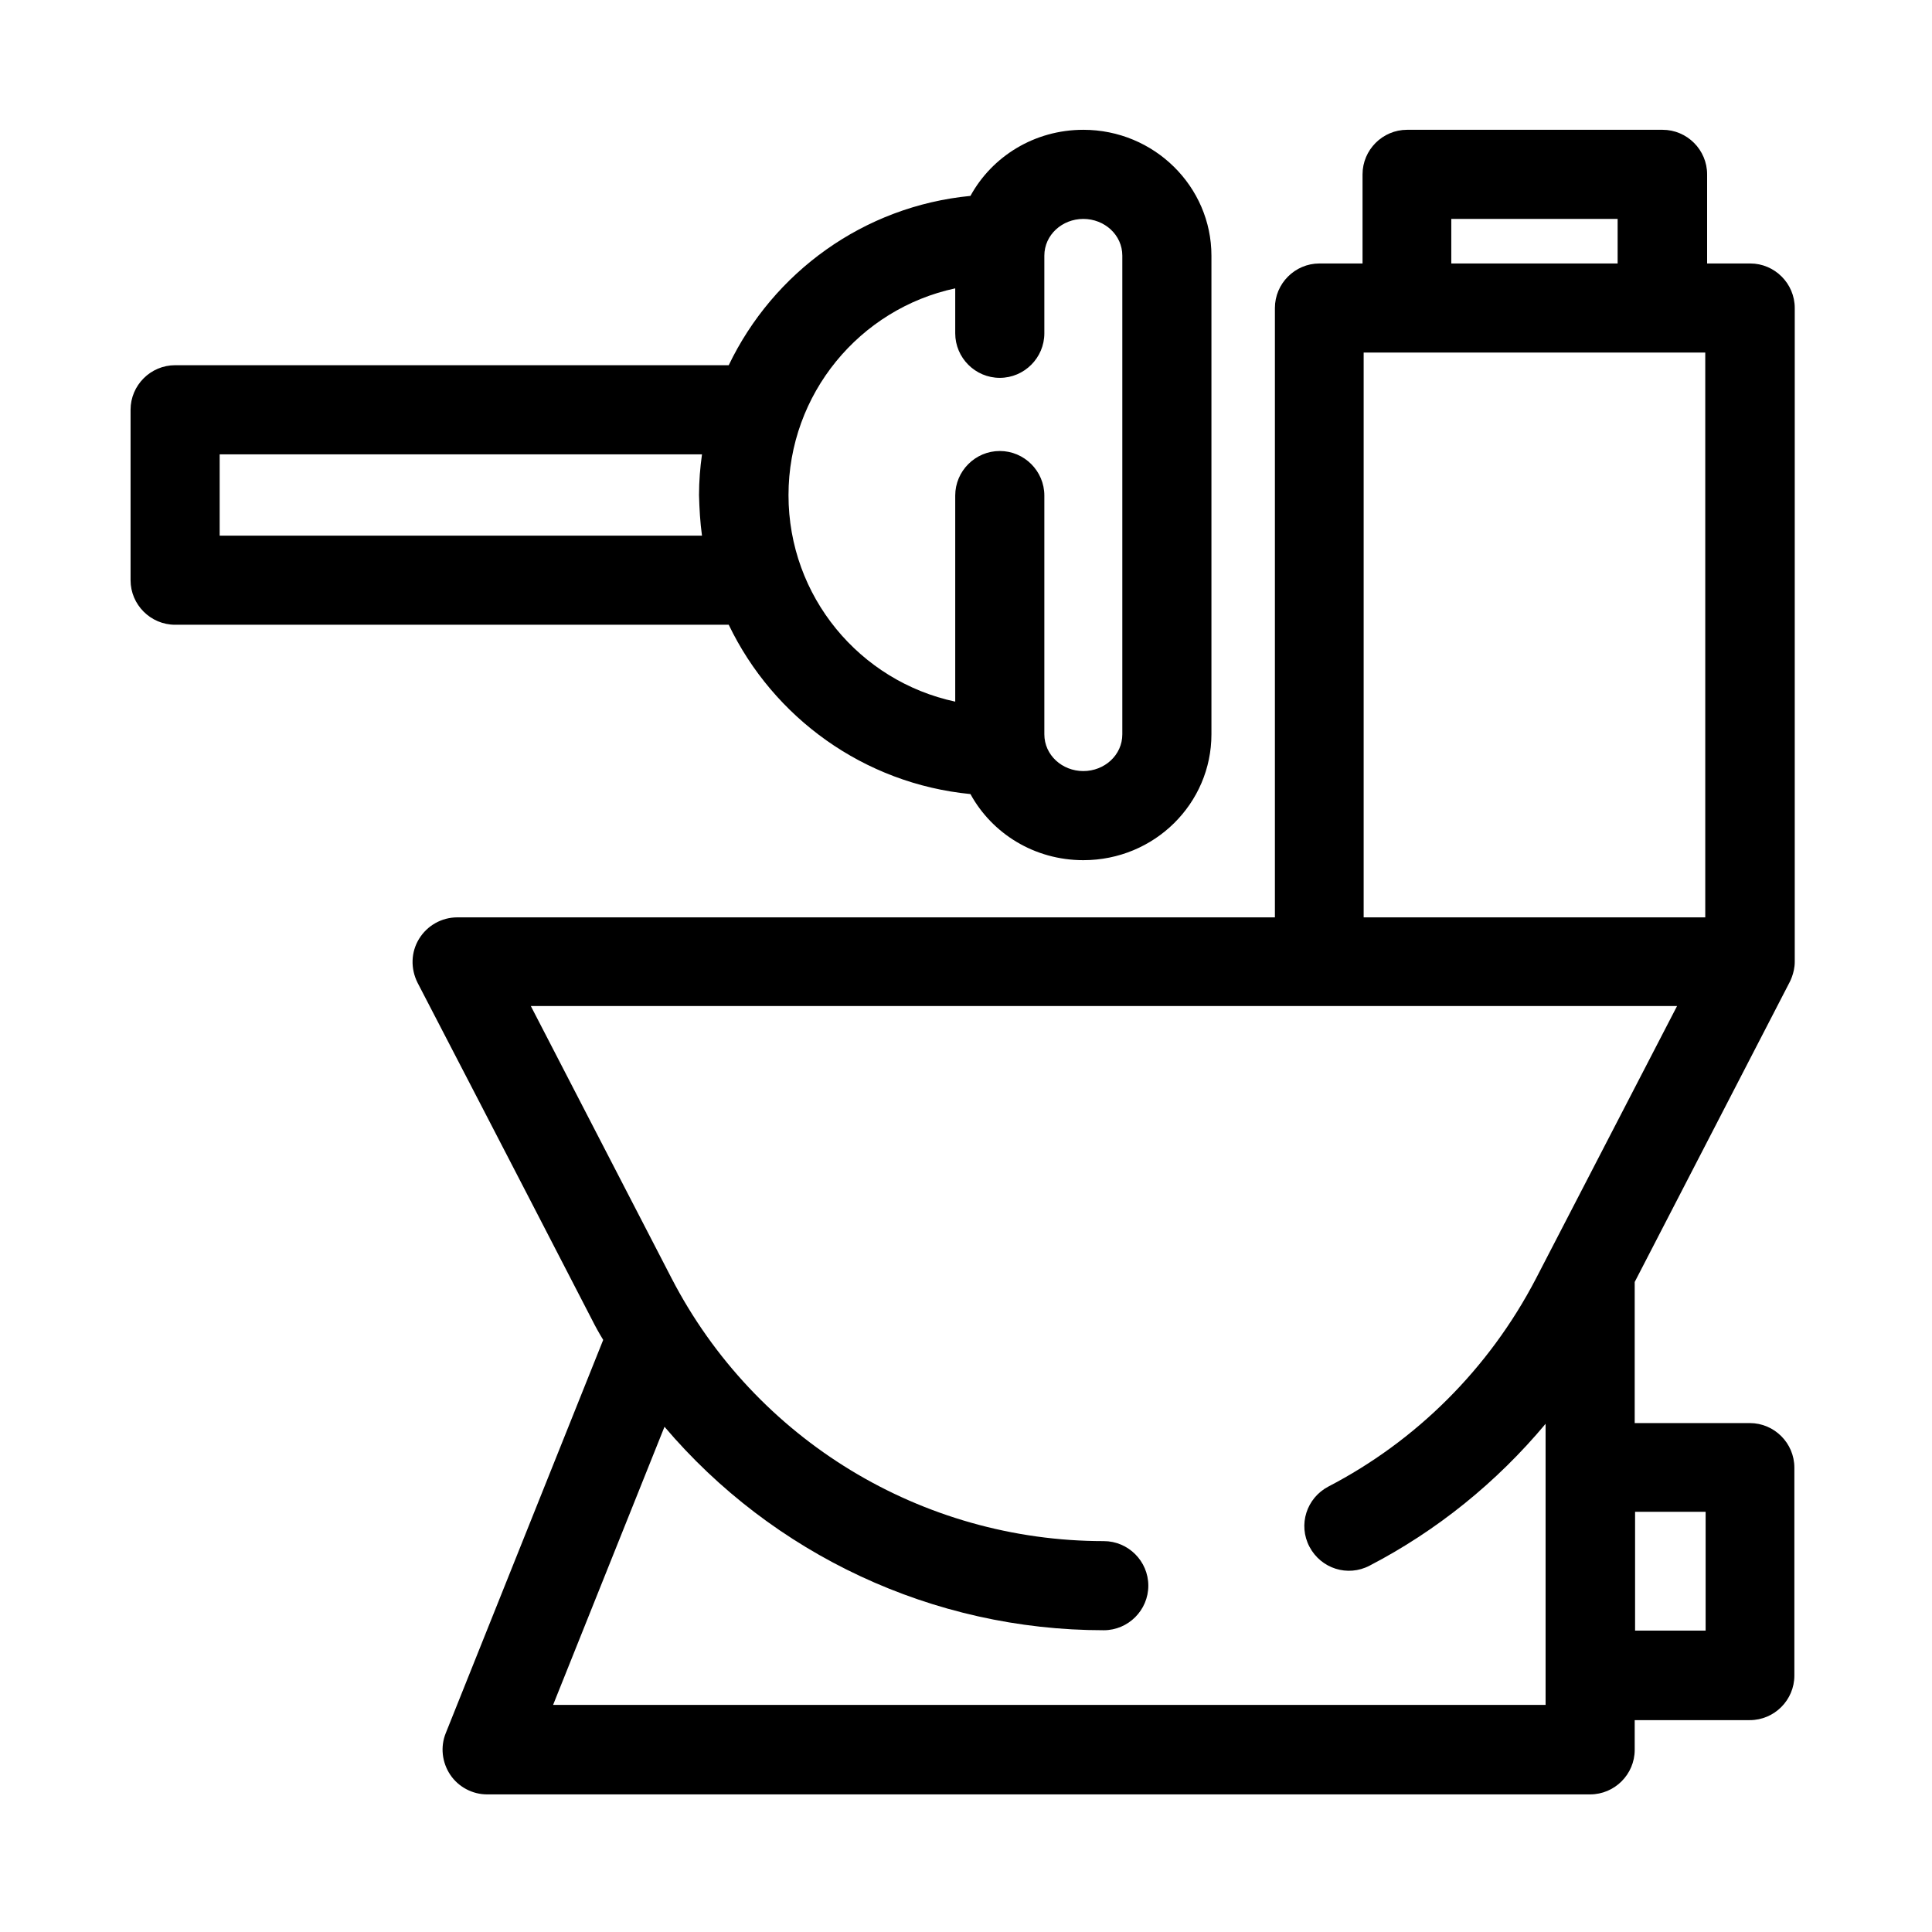
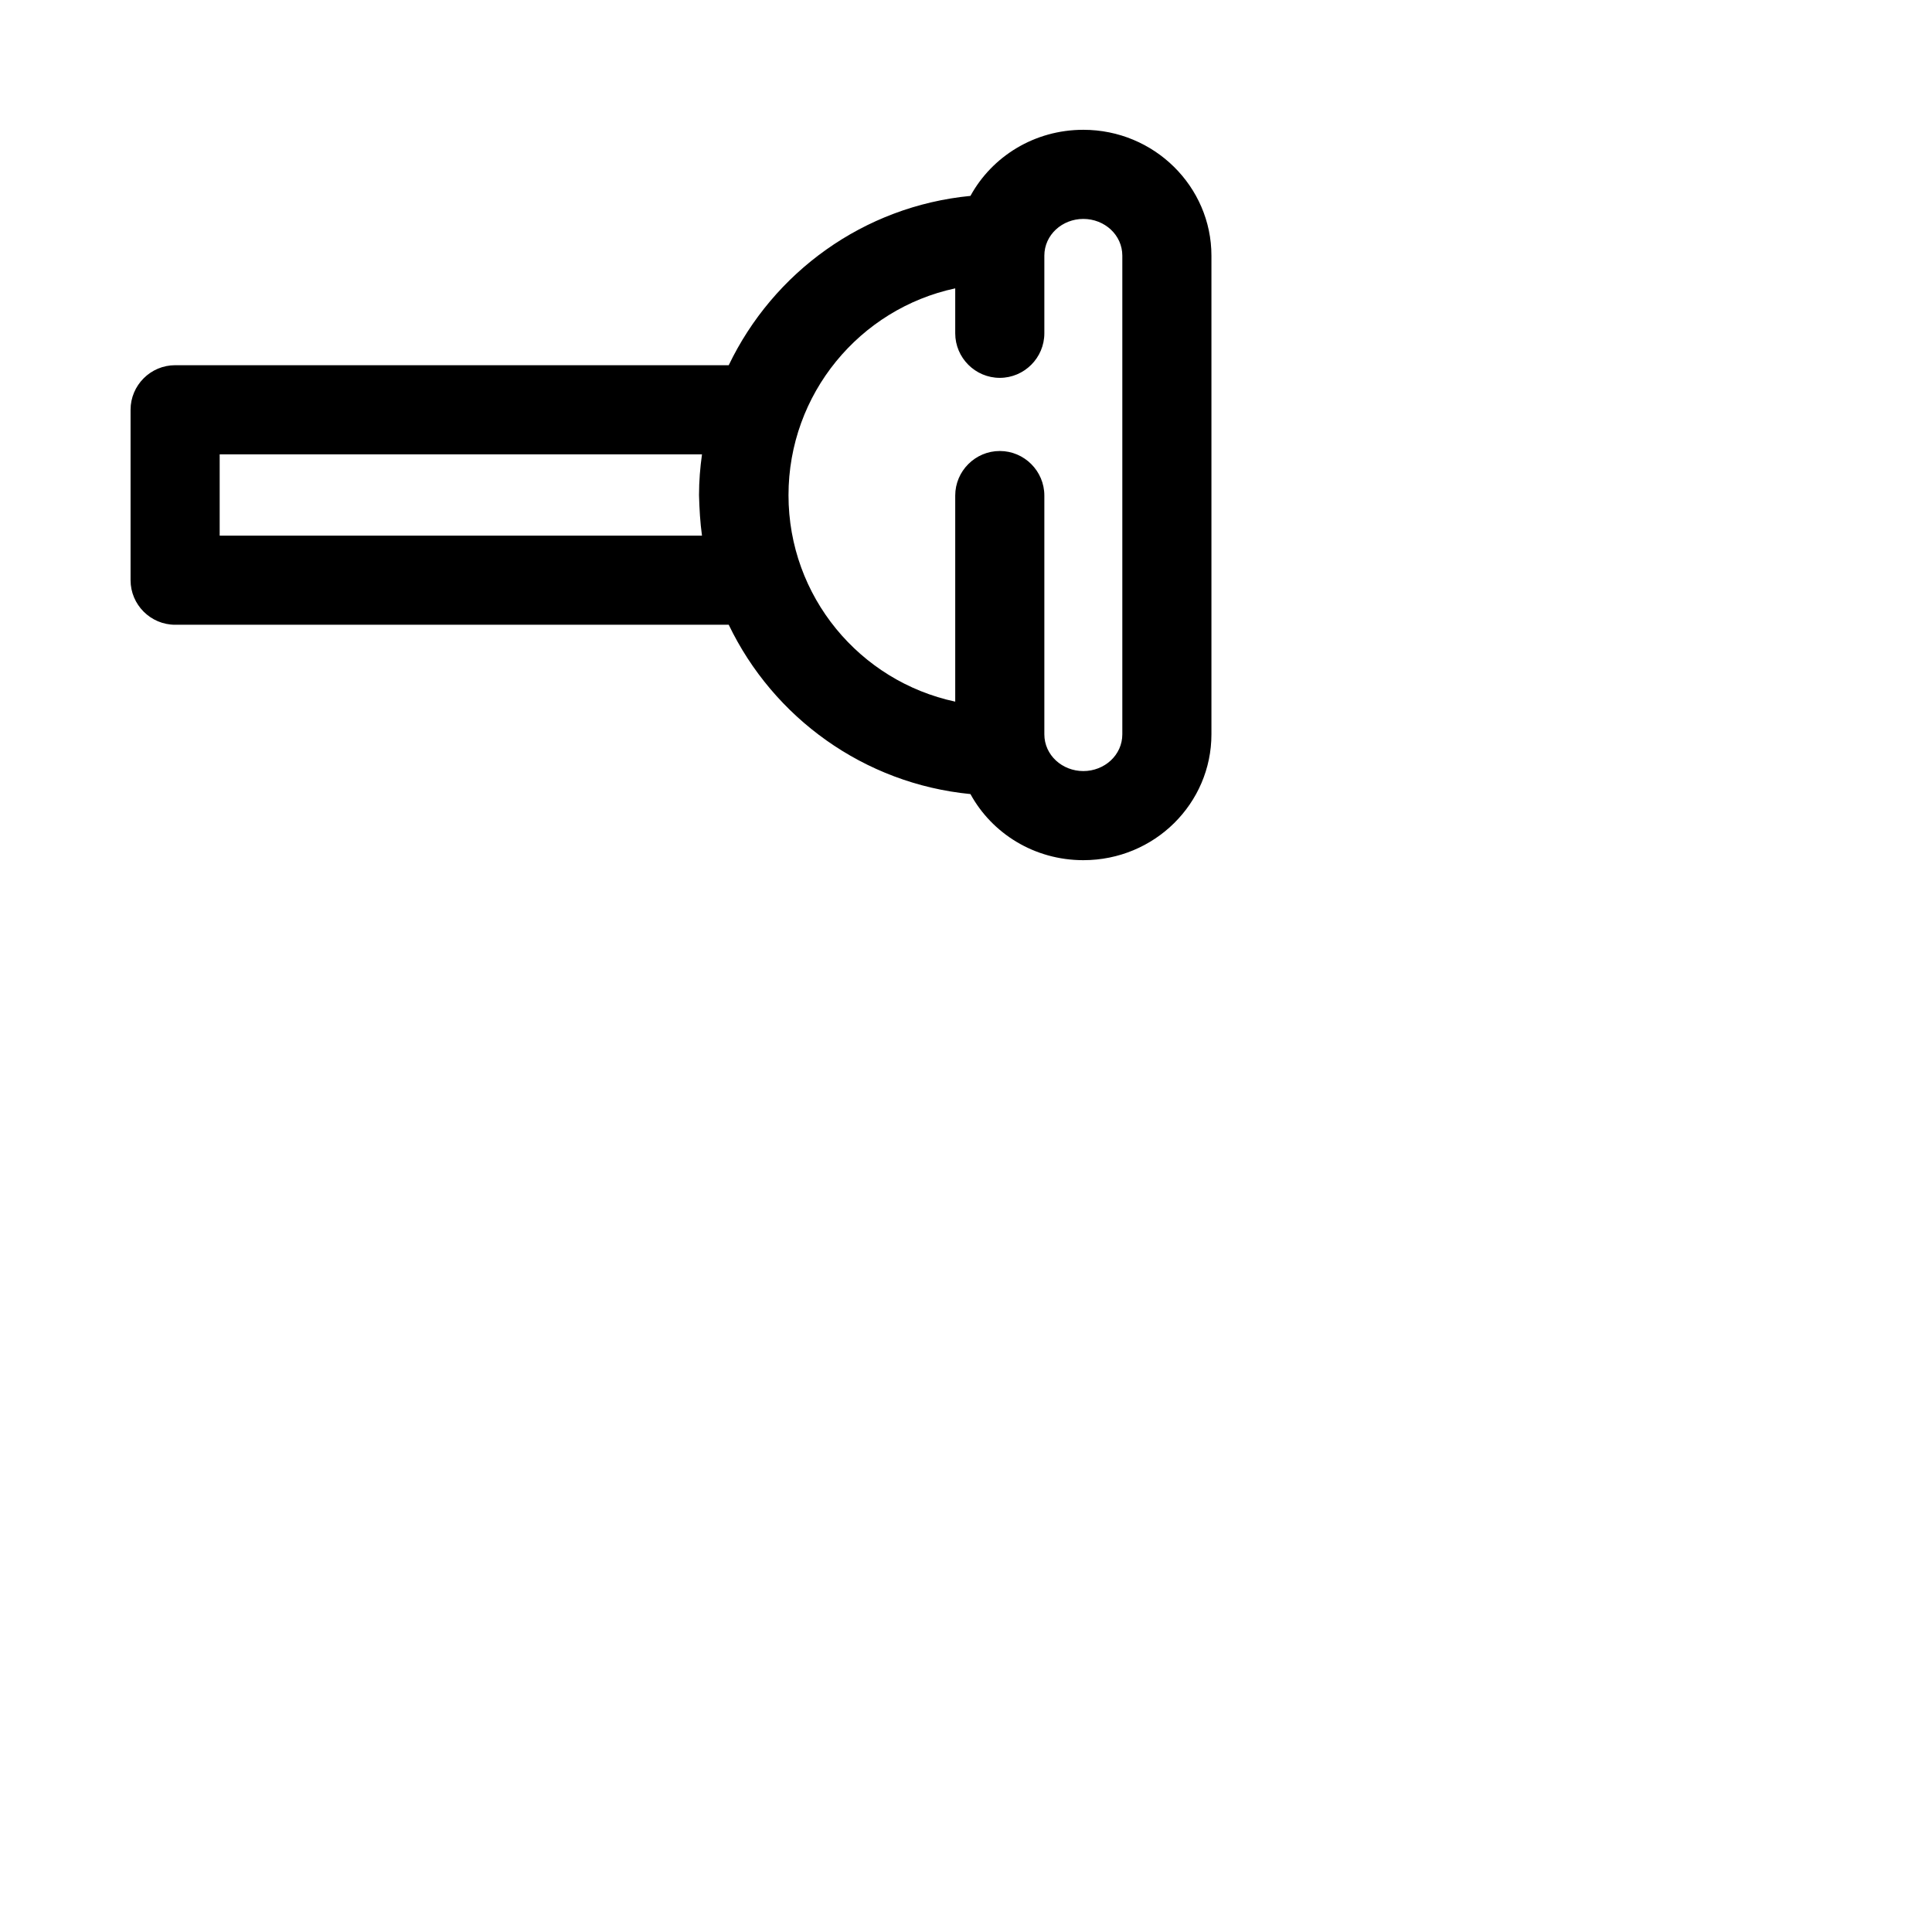
<svg xmlns="http://www.w3.org/2000/svg" fill="#000000" width="800px" height="800px" version="1.1" viewBox="144 144 512 512">
  <g fill-rule="evenodd">
-     <path d="m618.15 404.52s1.477-2.559 1.477-5.609v-173.28c0-6.496-5.312-11.809-11.809-11.809h-11.414v-23.617c0-6.496-5.312-11.809-11.809-11.809h-67.699c-6.496 0-11.809 5.312-11.809 11.809v23.617h-11.414c-6.496 0-11.809 5.312-11.809 11.809v161.48h-216.68c-4.133 0-7.969 2.164-10.137 5.707-2.164 3.543-2.262 7.871-0.395 11.609 0 0 23.812 45.855 46.25 89.348 0.887 1.77 1.871 3.543 2.953 5.312l-41.723 104.21c-1.477 3.641-0.984 7.773 1.18 11.02 2.164 3.246 5.902 5.215 9.742 5.215h292.35c6.496 0 11.809-5.312 11.809-11.809v-7.871h30.504c6.496 0 11.809-5.312 11.809-11.809v-55.105c0-6.496-5.312-11.809-11.809-11.809h-30.504v-37.391c19.973-38.668 39.359-76.16 40.934-79.211zm-89.543-202.51h44.082v11.809h-44.082zm-23.223 35.426h90.527v149.67h-90.527zm90.625 307.21v31.488h-18.695v-31.488zm-44.969-61.797c-12.496 24.008-31.883 43.098-55.004 55.105-5.805 3.051-8.07 10.137-5.019 15.941 3.051 5.805 10.137 8.07 15.941 5.019 17.809-9.25 33.652-22.043 46.641-37.59v74.488h-263.02l29.52-73.703c28.633 33.75 71.047 53.922 116.41 53.922 6.496 0 11.809-5.312 11.809-11.809 0-6.496-5.312-11.809-11.809-11.809-48.215 0-92.398-26.863-114.54-69.668l-37.293-72.129h303.76z" />
    <path d="m401.18 354.44c5.707 10.43 16.926 17.516 29.914 17.516 18.895 0 33.949-15.055 33.949-33.359v-126.84c0-18.301-15.152-33.359-33.949-33.359-12.988 0-24.207 7.086-29.914 17.516-28.34 2.754-52.25 20.27-64.059 44.871h-146.71c-6.496 0-11.809 5.312-11.809 11.809v45.164c0 6.496 5.312 11.809 11.809 11.809h146.71c11.809 24.602 35.816 42.117 64.059 44.871zm-4.035-134.02v11.906c0 6.496 5.312 11.809 11.809 11.809s11.809-5.312 11.809-11.809v-20.566c0-5.512 4.723-9.742 10.332-9.742s10.332 4.231 10.332 9.742v126.84c0 5.512-4.723 9.742-10.332 9.742s-10.332-4.231-10.332-9.742v-63.27c0-6.496-5.312-11.809-11.809-11.809s-11.809 5.312-11.809 11.809v54.613c-25.289-5.41-44.184-27.848-44.184-54.711 0.004-26.867 18.895-49.402 44.184-54.812zm-67.109 65.535h-127.82v-21.551h127.82c-0.492 3.543-0.789 7.086-0.789 10.824 0.102 3.641 0.297 7.184 0.789 10.727z" />
  </g>
</svg>